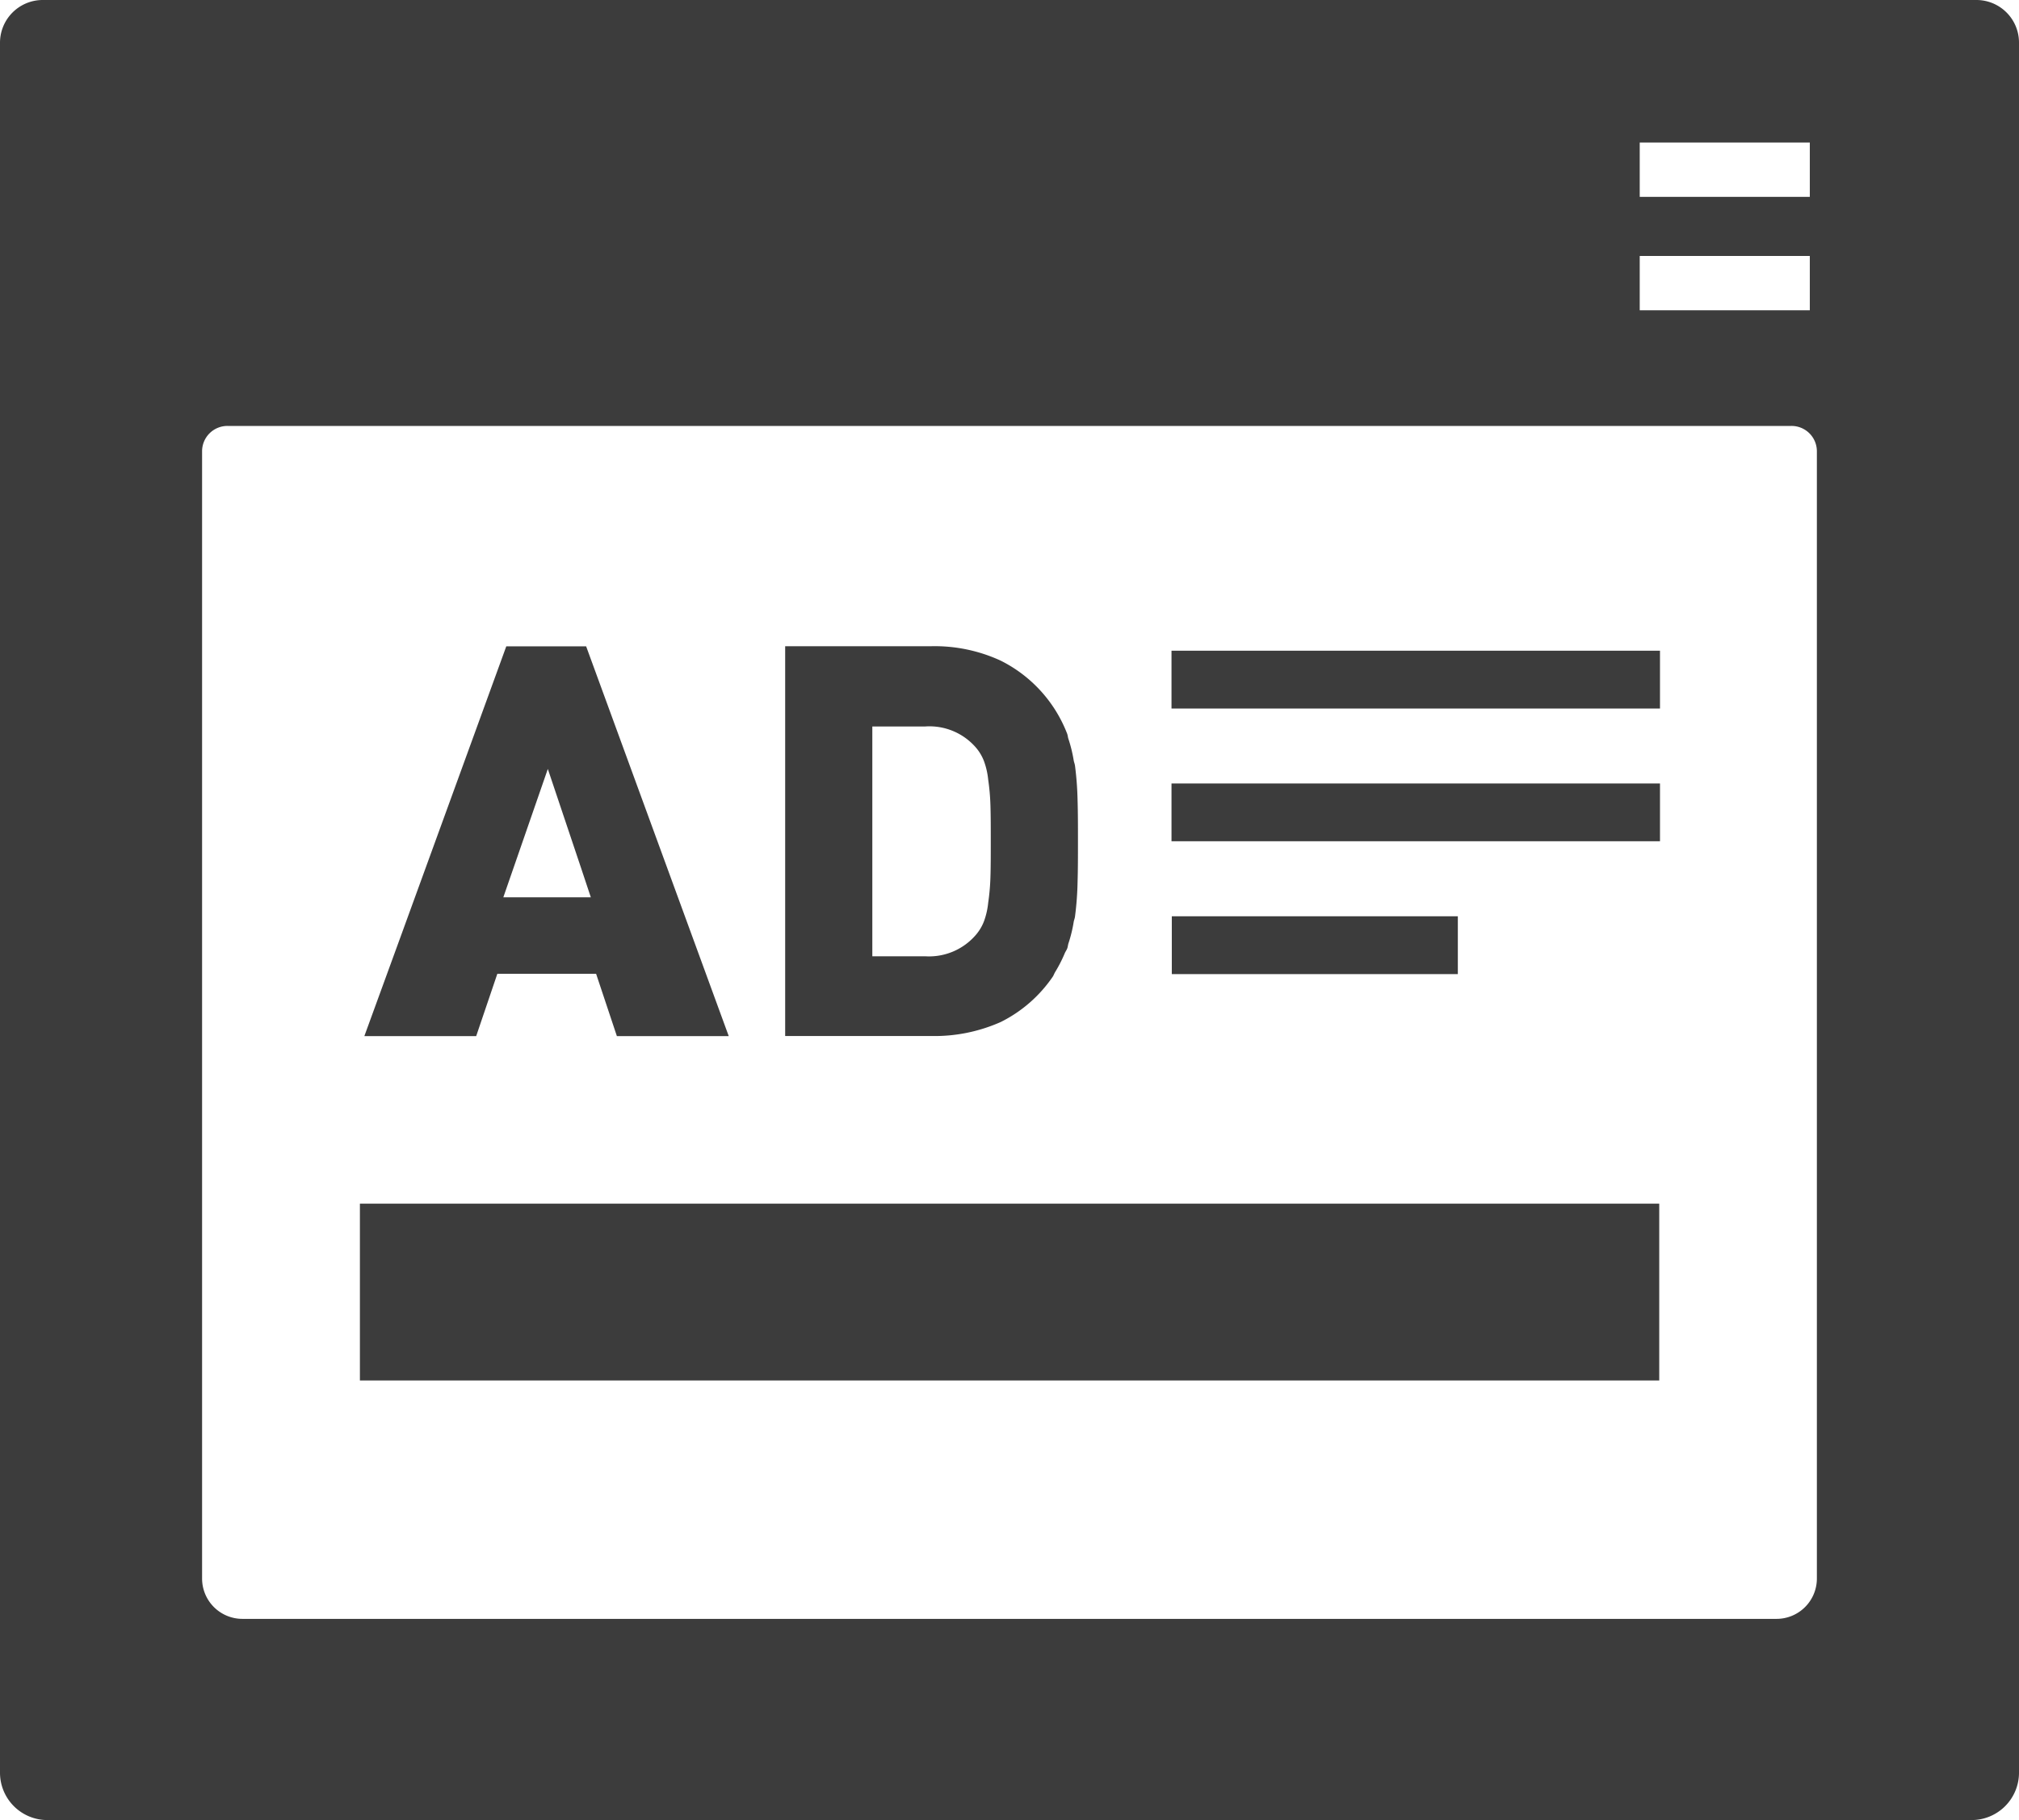
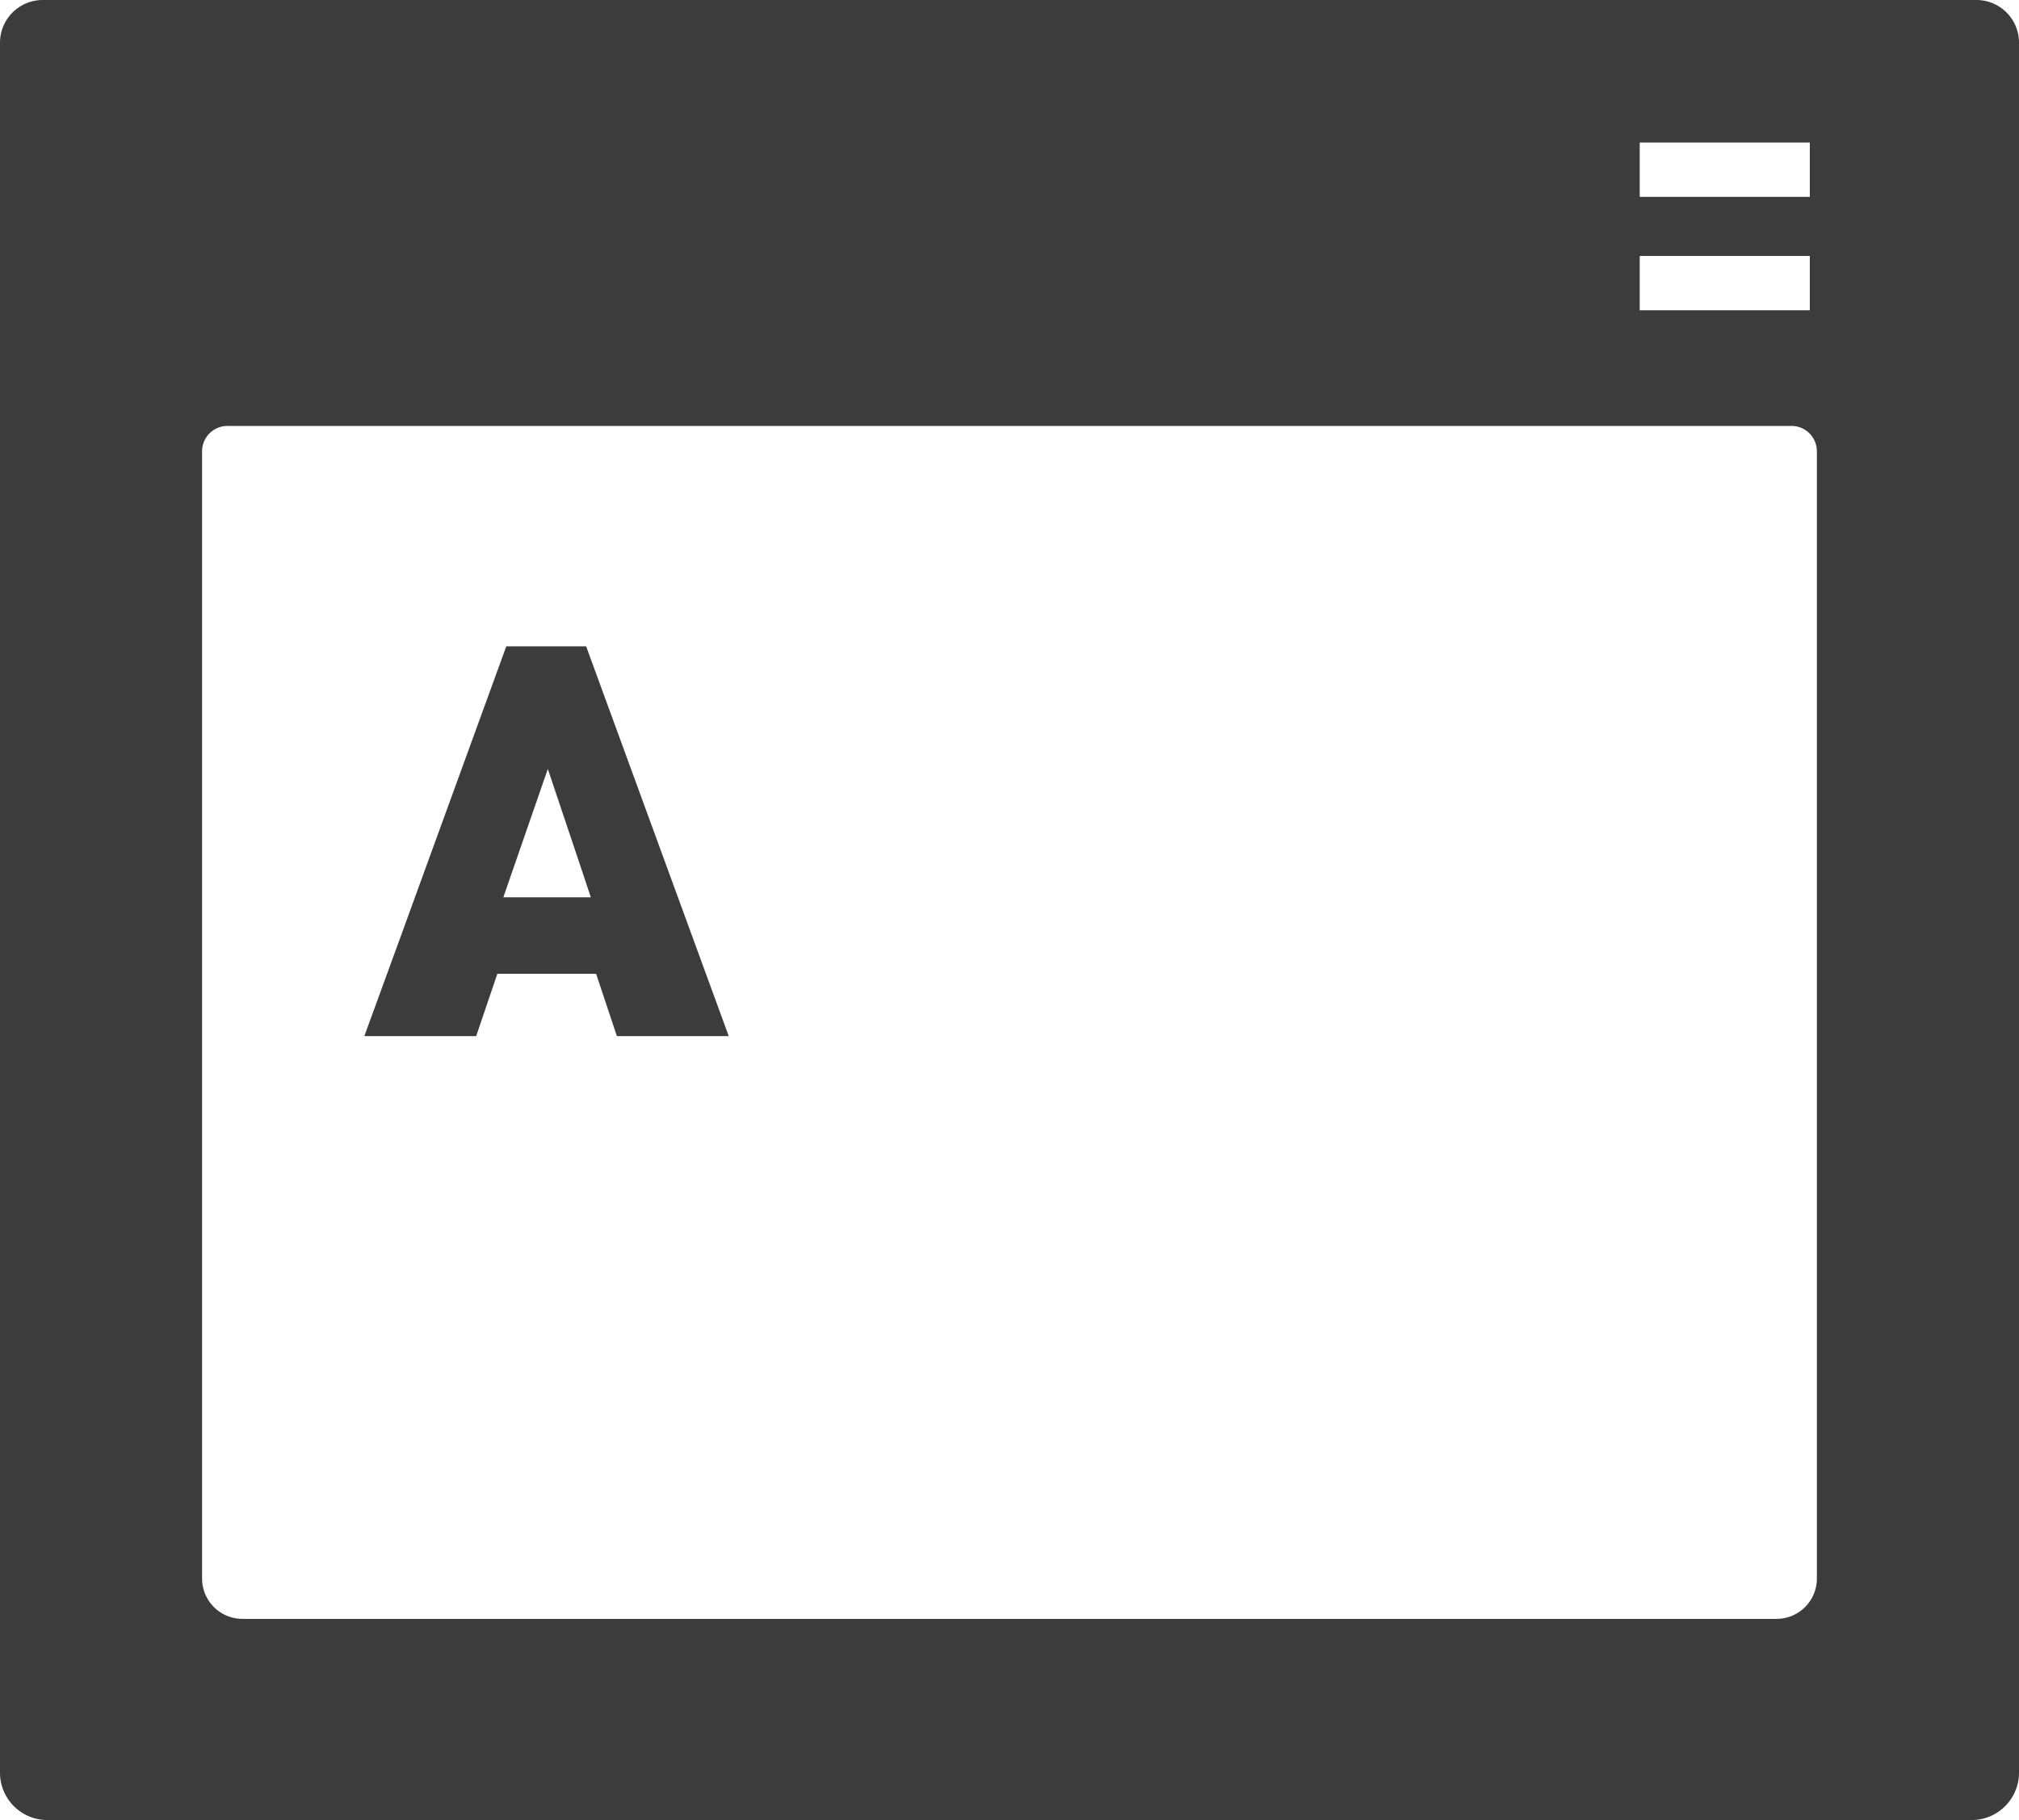
<svg xmlns="http://www.w3.org/2000/svg" id="グループ_14" data-name="グループ 14" width="54" height="48.688" viewBox="0 0 54 48.688">
  <path id="パス_10" data-name="パス 10" d="M174.545,211.043l.566-1.668h2.641l.556,1.668H181.3l-3.814-10.427H175.35l-2.822,7.755-.971,2.663h0l0,.009Zm3.066-3.714h-1.772l-.568,0,1.19-3.433.876,2.61Z" transform="translate(-161.809 -183.326)" fill="#3c3c3c" />
-   <path id="パス_11" data-name="パス 11" d="M190.662,210.665a3.654,3.654,0,0,0,1.39-1.212c.027-.041.041-.088.067-.129a3.7,3.7,0,0,0,.255-.5c.019-.044.048-.082.065-.127s.019-.091.032-.133a3.619,3.619,0,0,0,.141-.578c.009-.05.029-.091.035-.143a8.388,8.388,0,0,0,.069-.934c.01-.327.01-.685.01-1.082s0-.755-.01-1.083a8.6,8.6,0,0,0-.069-.934c-.007-.052-.026-.092-.035-.143a3.707,3.707,0,0,0-.142-.578c-.014-.041-.017-.093-.032-.133A3.656,3.656,0,0,0,190.662,201a4.212,4.212,0,0,0-1.867-.387h-3.9v10.427h3.9A4.358,4.358,0,0,0,190.662,210.665Zm-3.436-1.758v-6.147h1.411a1.642,1.642,0,0,1,1.37.576,1.229,1.229,0,0,1,.208.358,2.011,2.011,0,0,1,.11.487,5.985,5.985,0,0,1,.06.685c.009.278.009.6.009.963s0,.695-.009.963a5.949,5.949,0,0,1-.06.685,2.01,2.01,0,0,1-.11.487,1.228,1.228,0,0,1-.208.357,1.648,1.648,0,0,1-1.37.586h-1.411Z" transform="translate(-163.895 -183.326)" fill="#3c3c3c" />
-   <path id="パス_12" data-name="パス 12" d="M206.142,218.355H171.39v4.73h34.752Z" transform="translate(-161.764 -186.156)" fill="#3c3c3c" />
  <path id="パス_13" data-name="パス 13" d="M212.857,180H161.142A1.143,1.143,0,0,0,160,181.138V227.42a1.267,1.267,0,0,0,1.274,1.268h51.451A1.268,1.268,0,0,0,214,227.42V181.138A1.139,1.139,0,0,0,212.857,180Zm-47.452,42.229V192.07a.678.678,0,0,1,.679-.676h41.831a.678.678,0,0,1,.679.676v30.159a1.079,1.079,0,0,1-1.082,1.077H166.487A1.079,1.079,0,0,1,165.405,222.229Zm43-38.416v1.453h-4.549v-1.453h4.549Zm0,3.028V188.3h-4.549v-1.453h4.549Z" transform="translate(-160 -180)" fill="#3c3c3c" />
-   <rect id="長方形_40" data-name="長方形 40" width="13.065" height="1.547" transform="translate(31.333 17.407)" fill="#3c3c3c" />
-   <path id="パス_14" data-name="パス 14" d="M210.22,204.955H197.155V206.5H210.22Z" transform="translate(-165.822 -183.996)" fill="#3c3c3c" />
-   <path id="パス_15" data-name="パス 15" d="M204.805,209.184h-7.65v1.547h7.65Z" transform="translate(-165.814 -184.673)" fill="#3c3c3c" />
</svg>